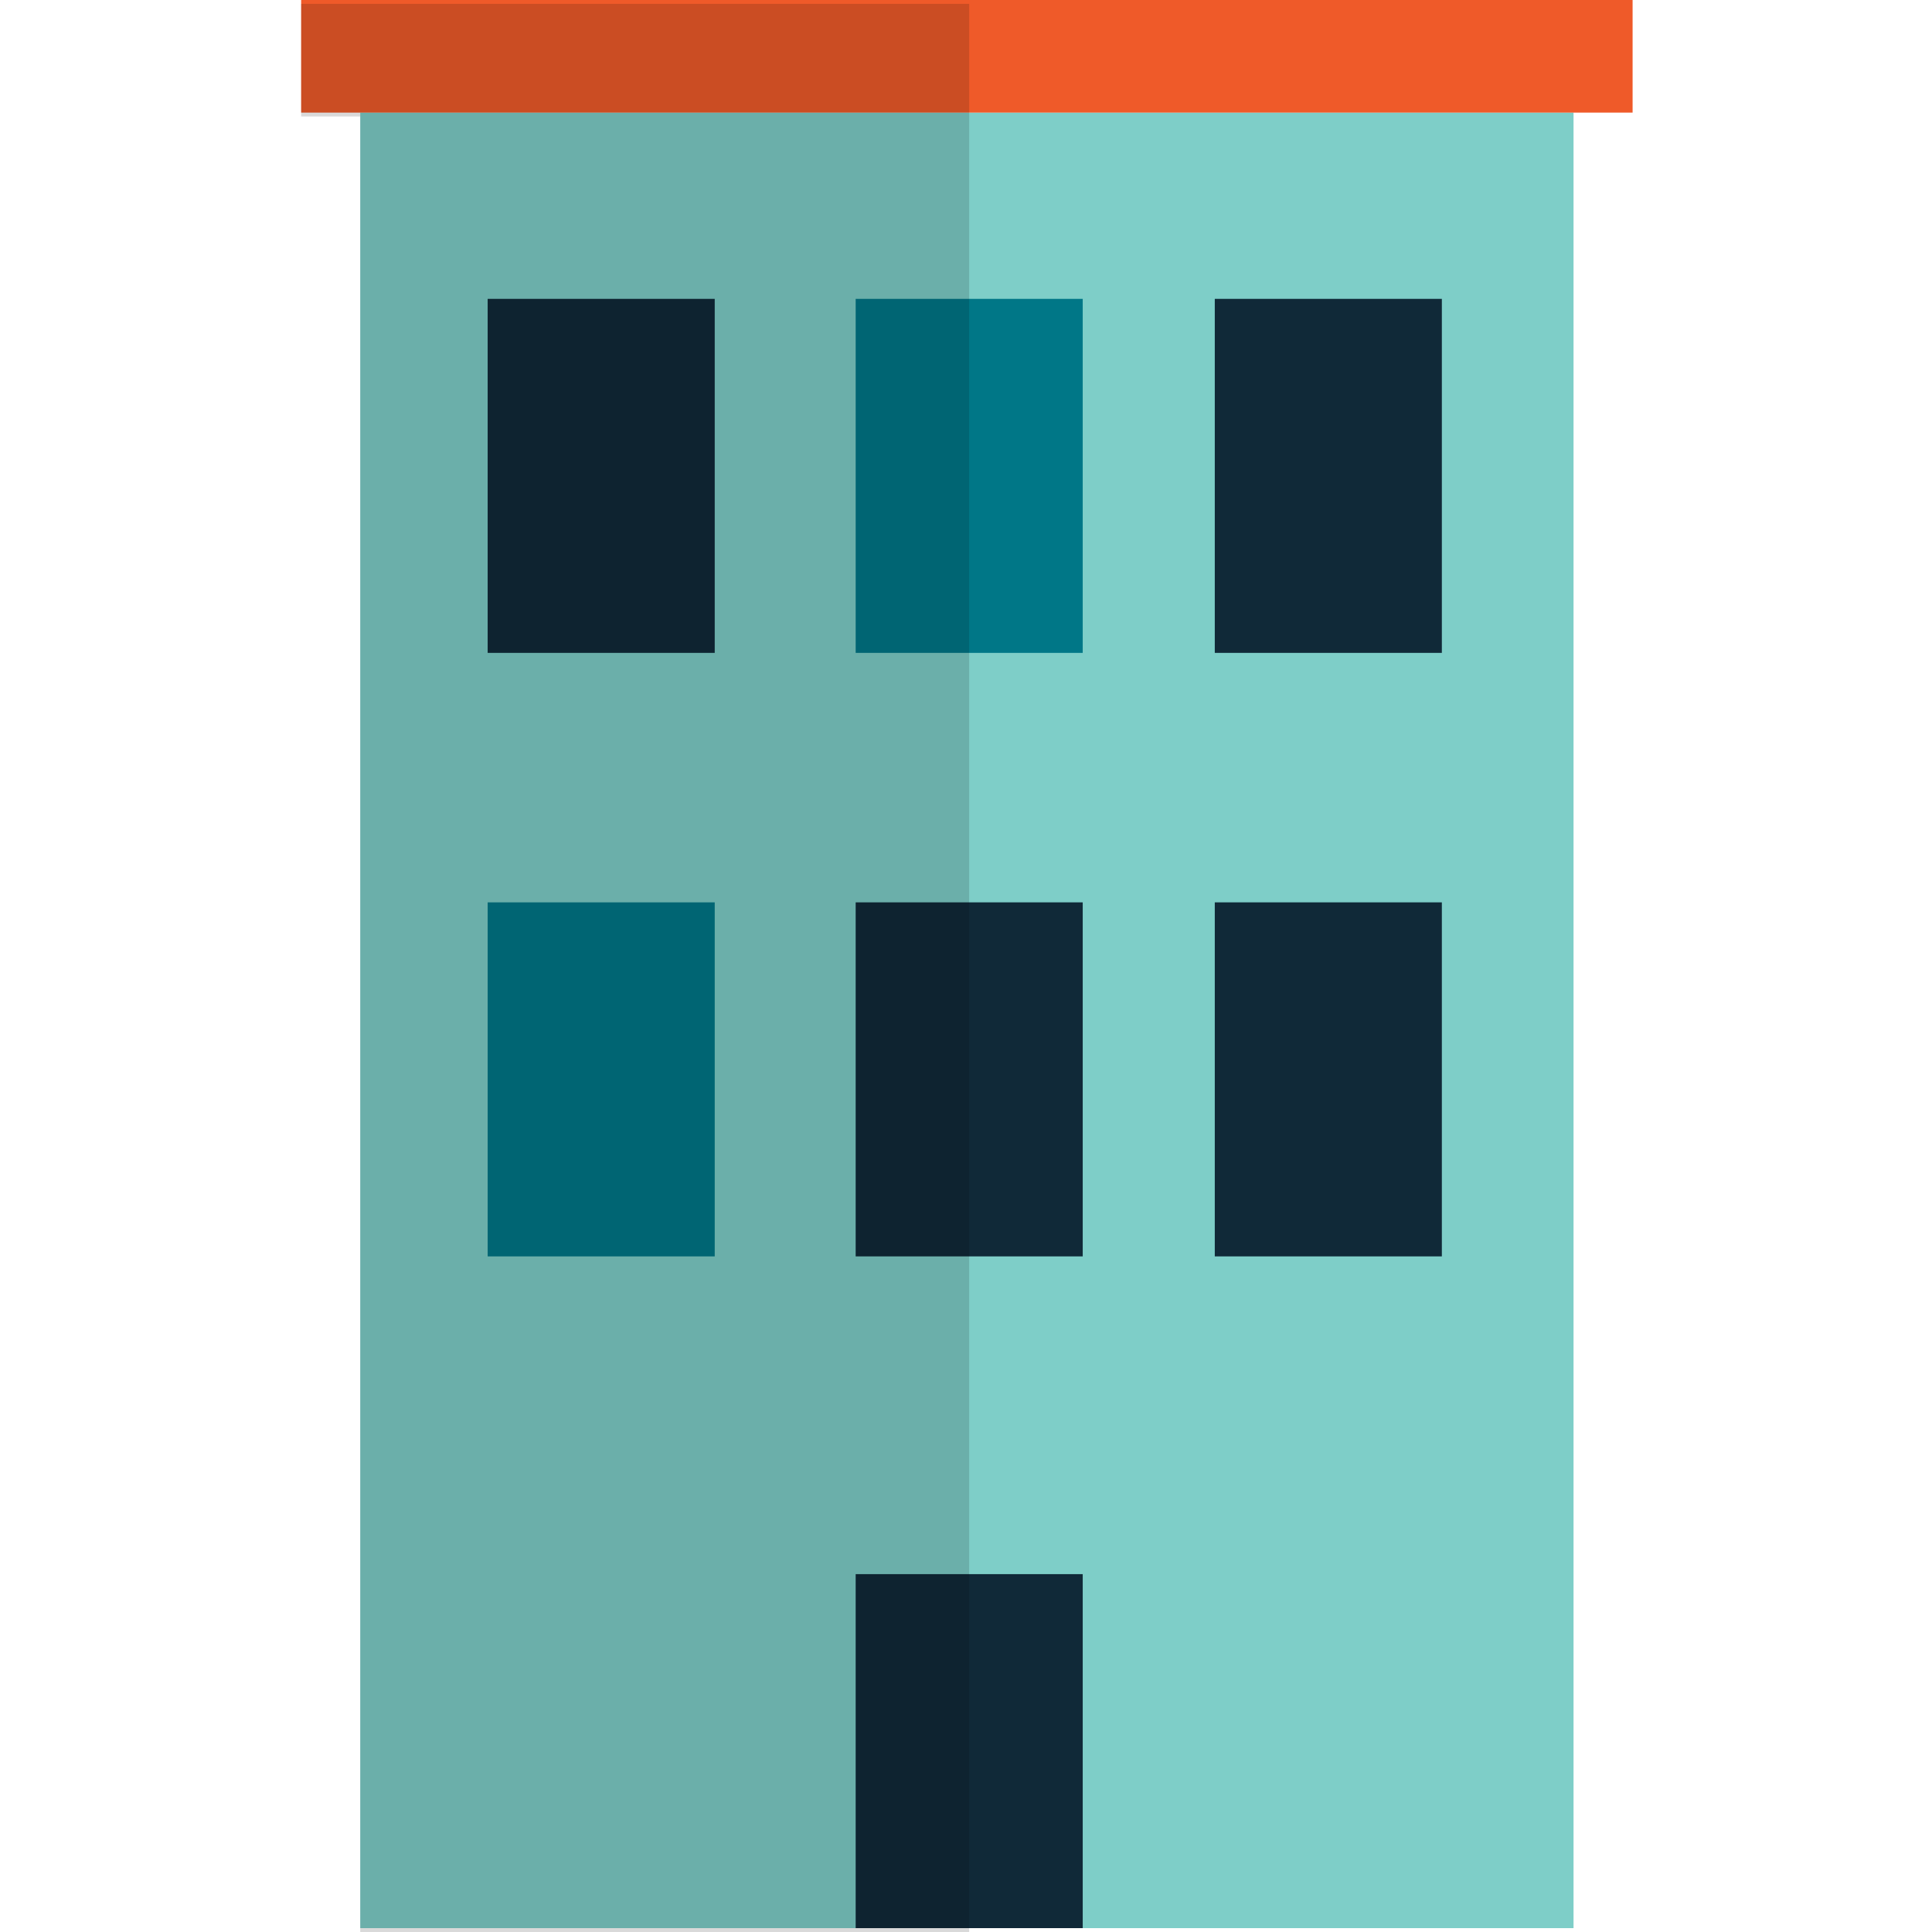
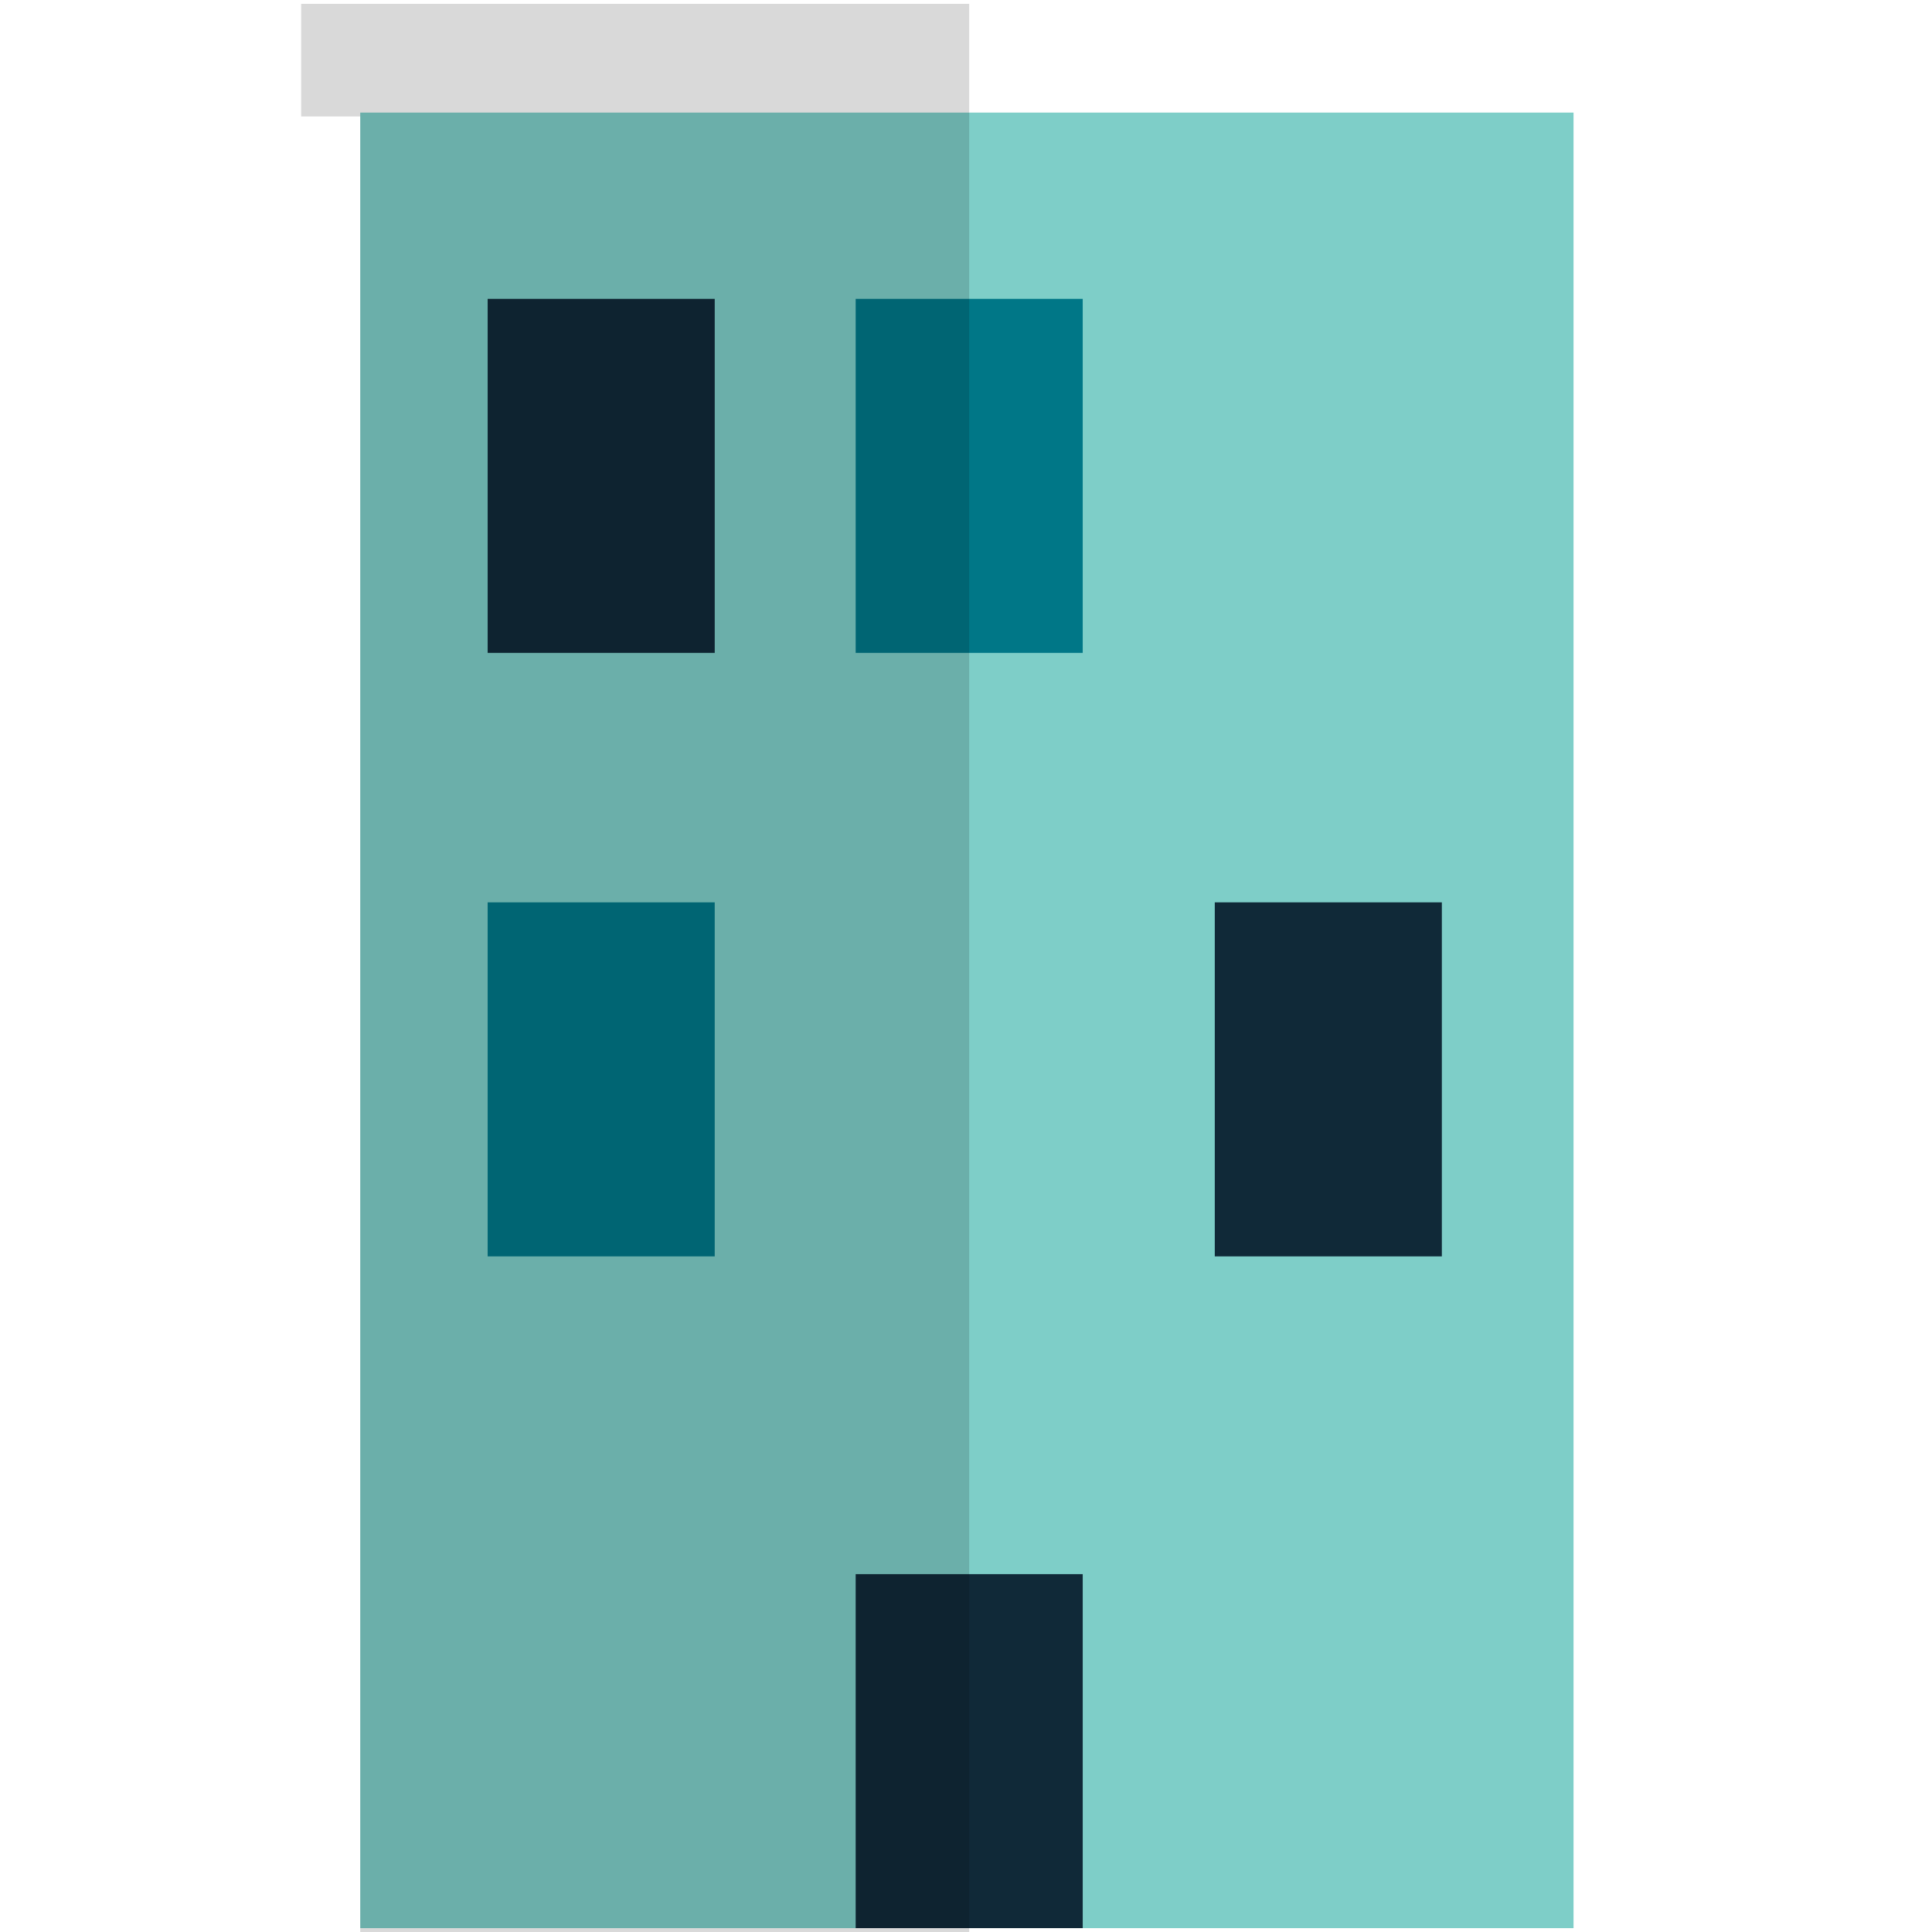
<svg xmlns="http://www.w3.org/2000/svg" width="500" zoomAndPan="magnify" viewBox="0 0 375 375" height="500" preserveAspectRatio="xMidYMid meet" version="1.2">
  <defs>
    <clipPath id="2d009700bf">
-       <path d="M 58.297 0 L 317 0 L 317 22 L 58.297 22 Z M 58.297 0 " />
-     </clipPath>
+       </clipPath>
    <clipPath id="aa47dd75aa">
      <path d="M 58.297 0 L 189 0 L 189 375 L 58.297 375 Z M 58.297 0 " />
    </clipPath>
  </defs>
  <g id="44356345ae">
-     <path style=" stroke:none;fill-rule:nonzero;fill:#7ecec8;fill-opacity:1;" d="M 69.922 21.855 L 305.422 21.855 L 305.422 374.25 L 69.922 374.25 Z M 69.922 21.855 " />
+     <path style=" stroke:none;fill-rule:nonzero;fill:#7ecec8;fill-opacity:1;" d="M 69.922 21.855 L 305.422 21.855 L 305.422 374.25 L 69.922 374.25 Z " />
    <path style=" stroke:none;fill-rule:nonzero;fill:#007787;fill-opacity:1;" d="M 94.656 175.148 L 138.727 175.148 L 138.727 243.863 L 94.656 243.863 Z M 94.656 175.148 " />
    <path style=" stroke:none;fill-rule:nonzero;fill:#007787;fill-opacity:1;" d="M 166.086 58.008 L 210.156 58.008 L 210.156 126.723 L 166.086 126.723 Z M 166.086 58.008 " />
    <path style=" stroke:none;fill-rule:nonzero;fill:#102938;fill-opacity:1;" d="M 166.086 305.539 L 210.156 305.539 L 210.156 374.25 L 166.086 374.25 Z M 166.086 305.539 " />
-     <path style=" stroke:none;fill-rule:nonzero;fill:#102938;fill-opacity:1;" d="M 166.086 175.148 L 210.156 175.148 L 210.156 243.863 L 166.086 243.863 Z M 166.086 175.148 " />
    <path style=" stroke:none;fill-rule:nonzero;fill:#102938;fill-opacity:1;" d="M 235.789 175.148 L 279.863 175.148 L 279.863 243.863 L 235.789 243.863 Z M 235.789 175.148 " />
    <path style=" stroke:none;fill-rule:nonzero;fill:#102938;fill-opacity:1;" d="M 94.656 58.008 L 138.727 58.008 L 138.727 126.723 L 94.656 126.723 Z M 94.656 58.008 " />
-     <path style=" stroke:none;fill-rule:nonzero;fill:#102938;fill-opacity:1;" d="M 235.789 58.008 L 279.863 58.008 L 279.863 126.723 L 235.789 126.723 Z M 235.789 58.008 " />
    <g clip-rule="nonzero" clip-path="url(#2d009700bf)">
-       <path style=" stroke:none;fill-rule:nonzero;fill:#ef5a29;fill-opacity:1;" d="M 58.453 0 L 316.887 0 L 316.887 21.855 L 58.453 21.855 Z M 58.453 0 " />
-     </g>
+       </g>
    <g clip-rule="nonzero" clip-path="url(#aa47dd75aa)">
      <path style=" stroke:none;fill-rule:nonzero;fill:#000000;fill-opacity:0.15;" d="M 188.121 375 L 69.922 375 L 69.922 22.605 L 58.453 22.605 L 58.453 0.75 L 188.121 0.75 Z M 188.121 375 " />
    </g>
  </g>
</svg>